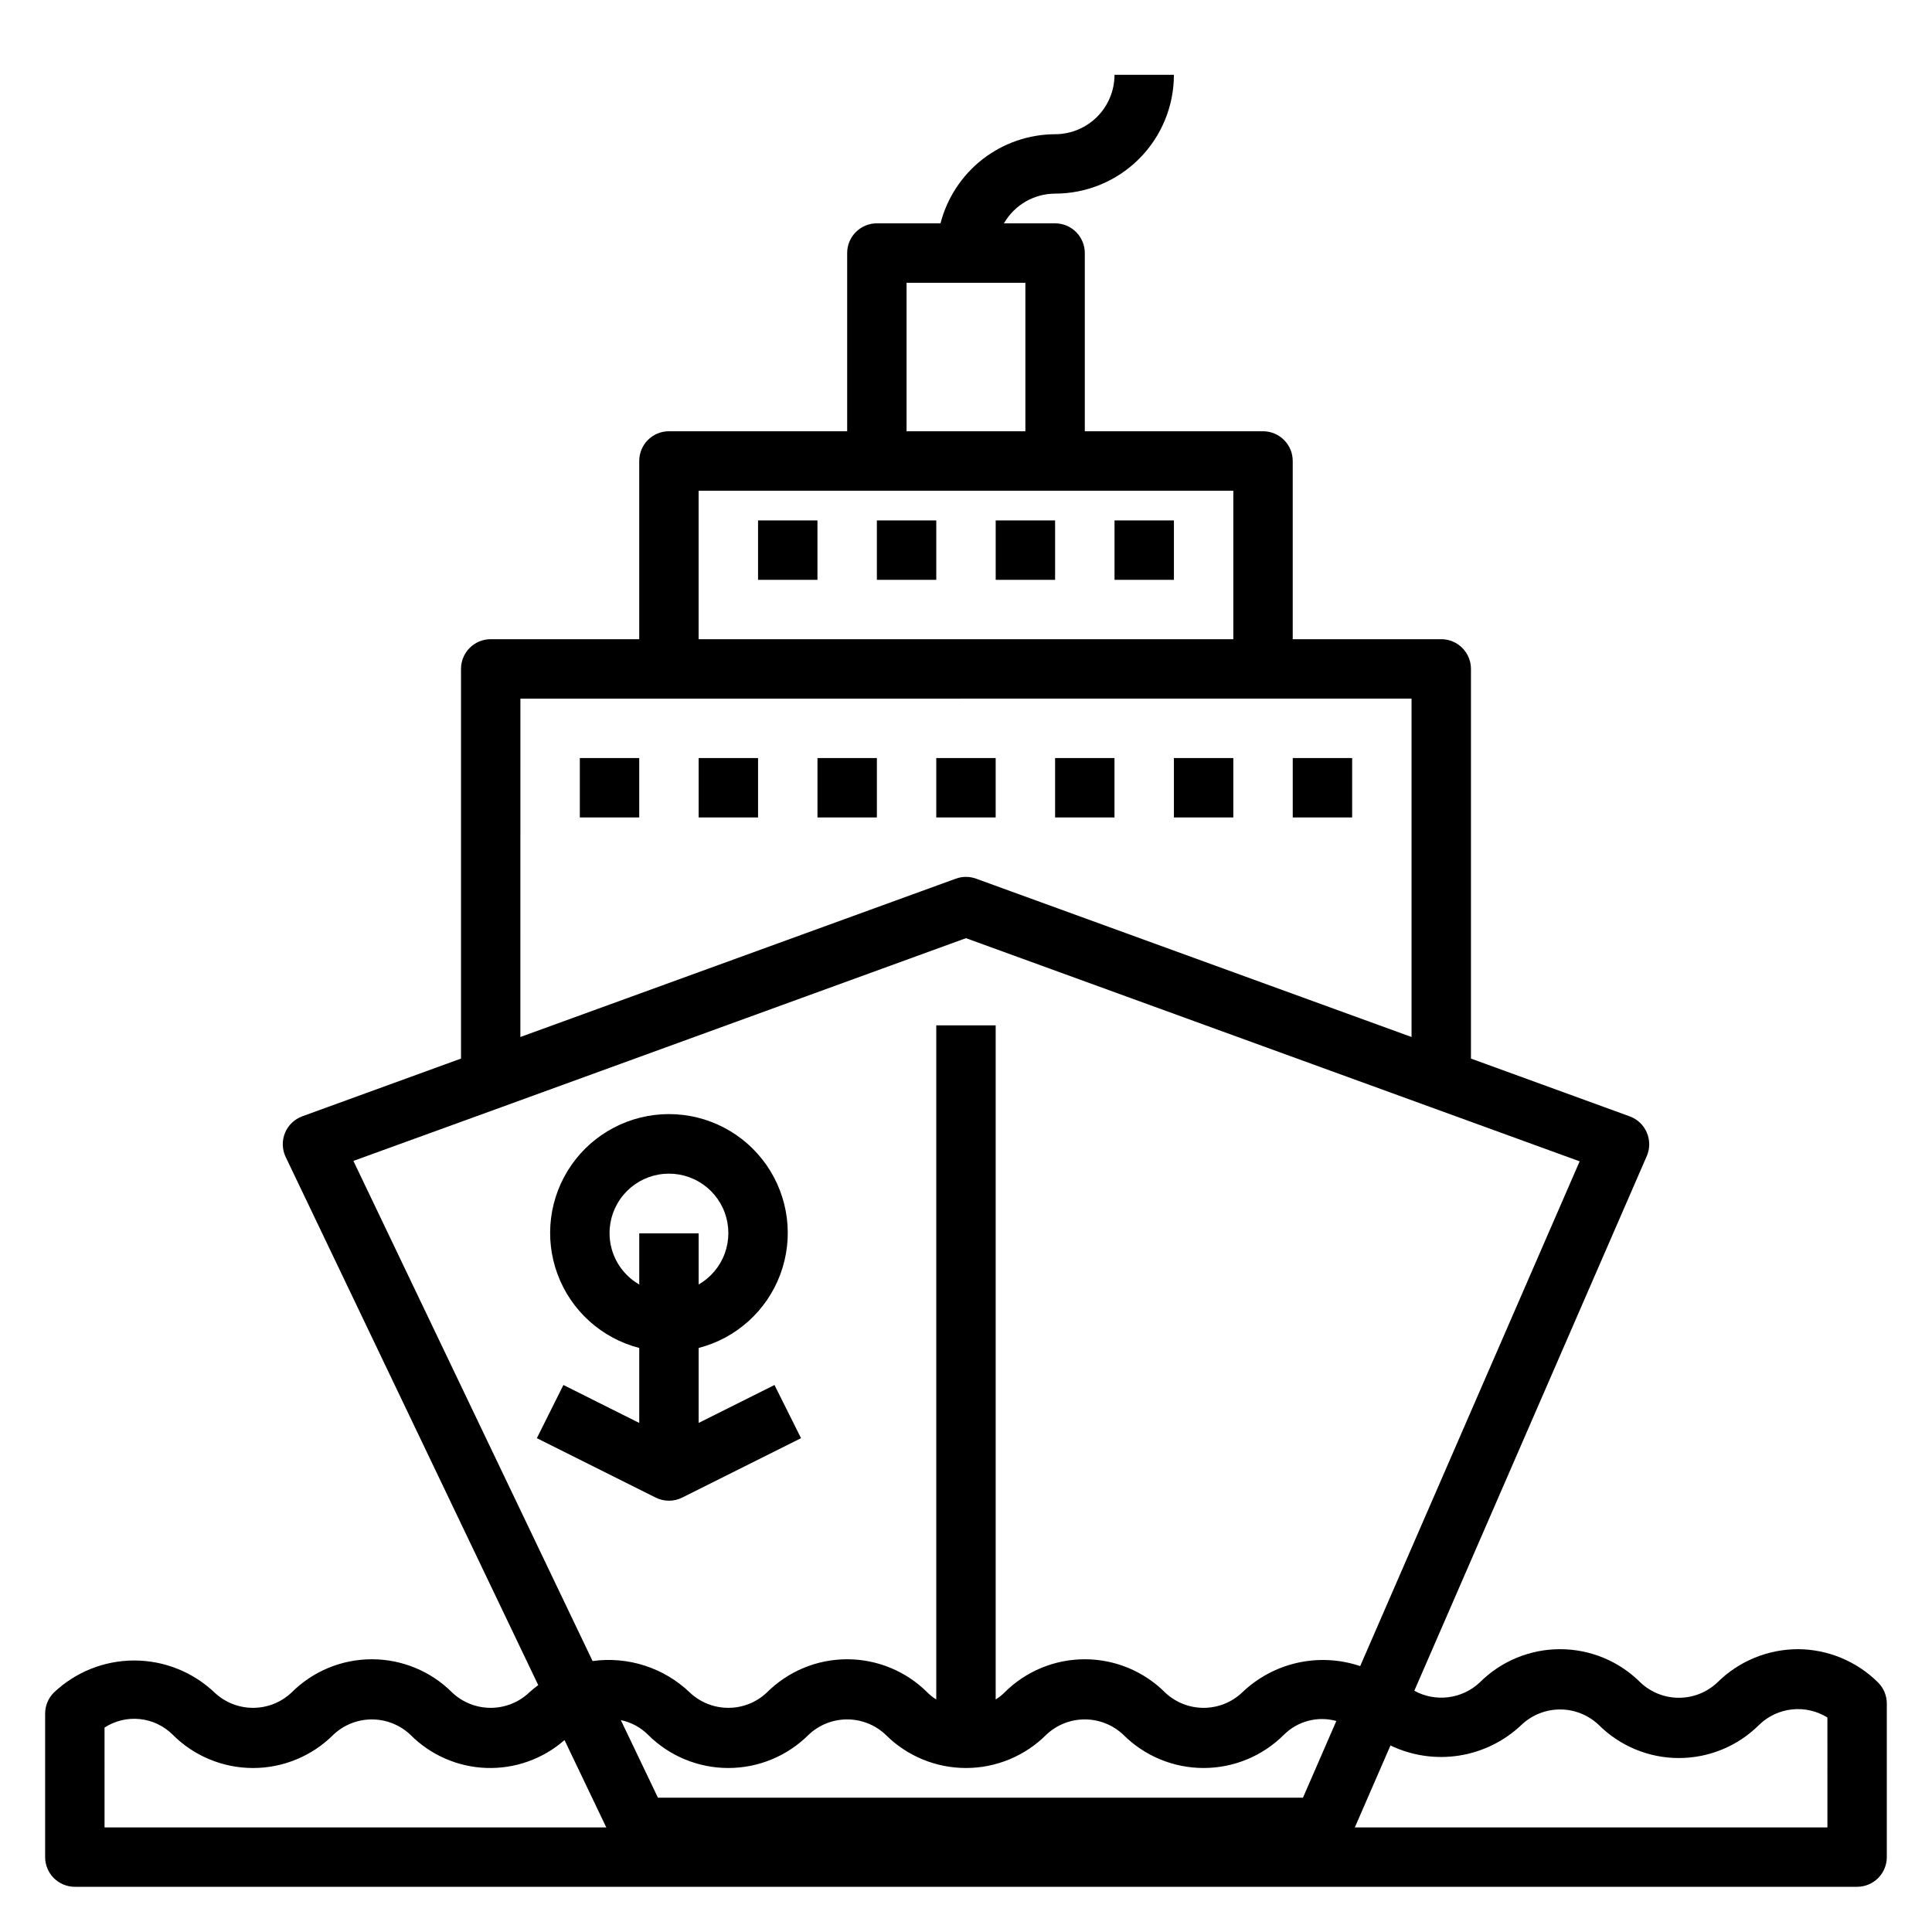
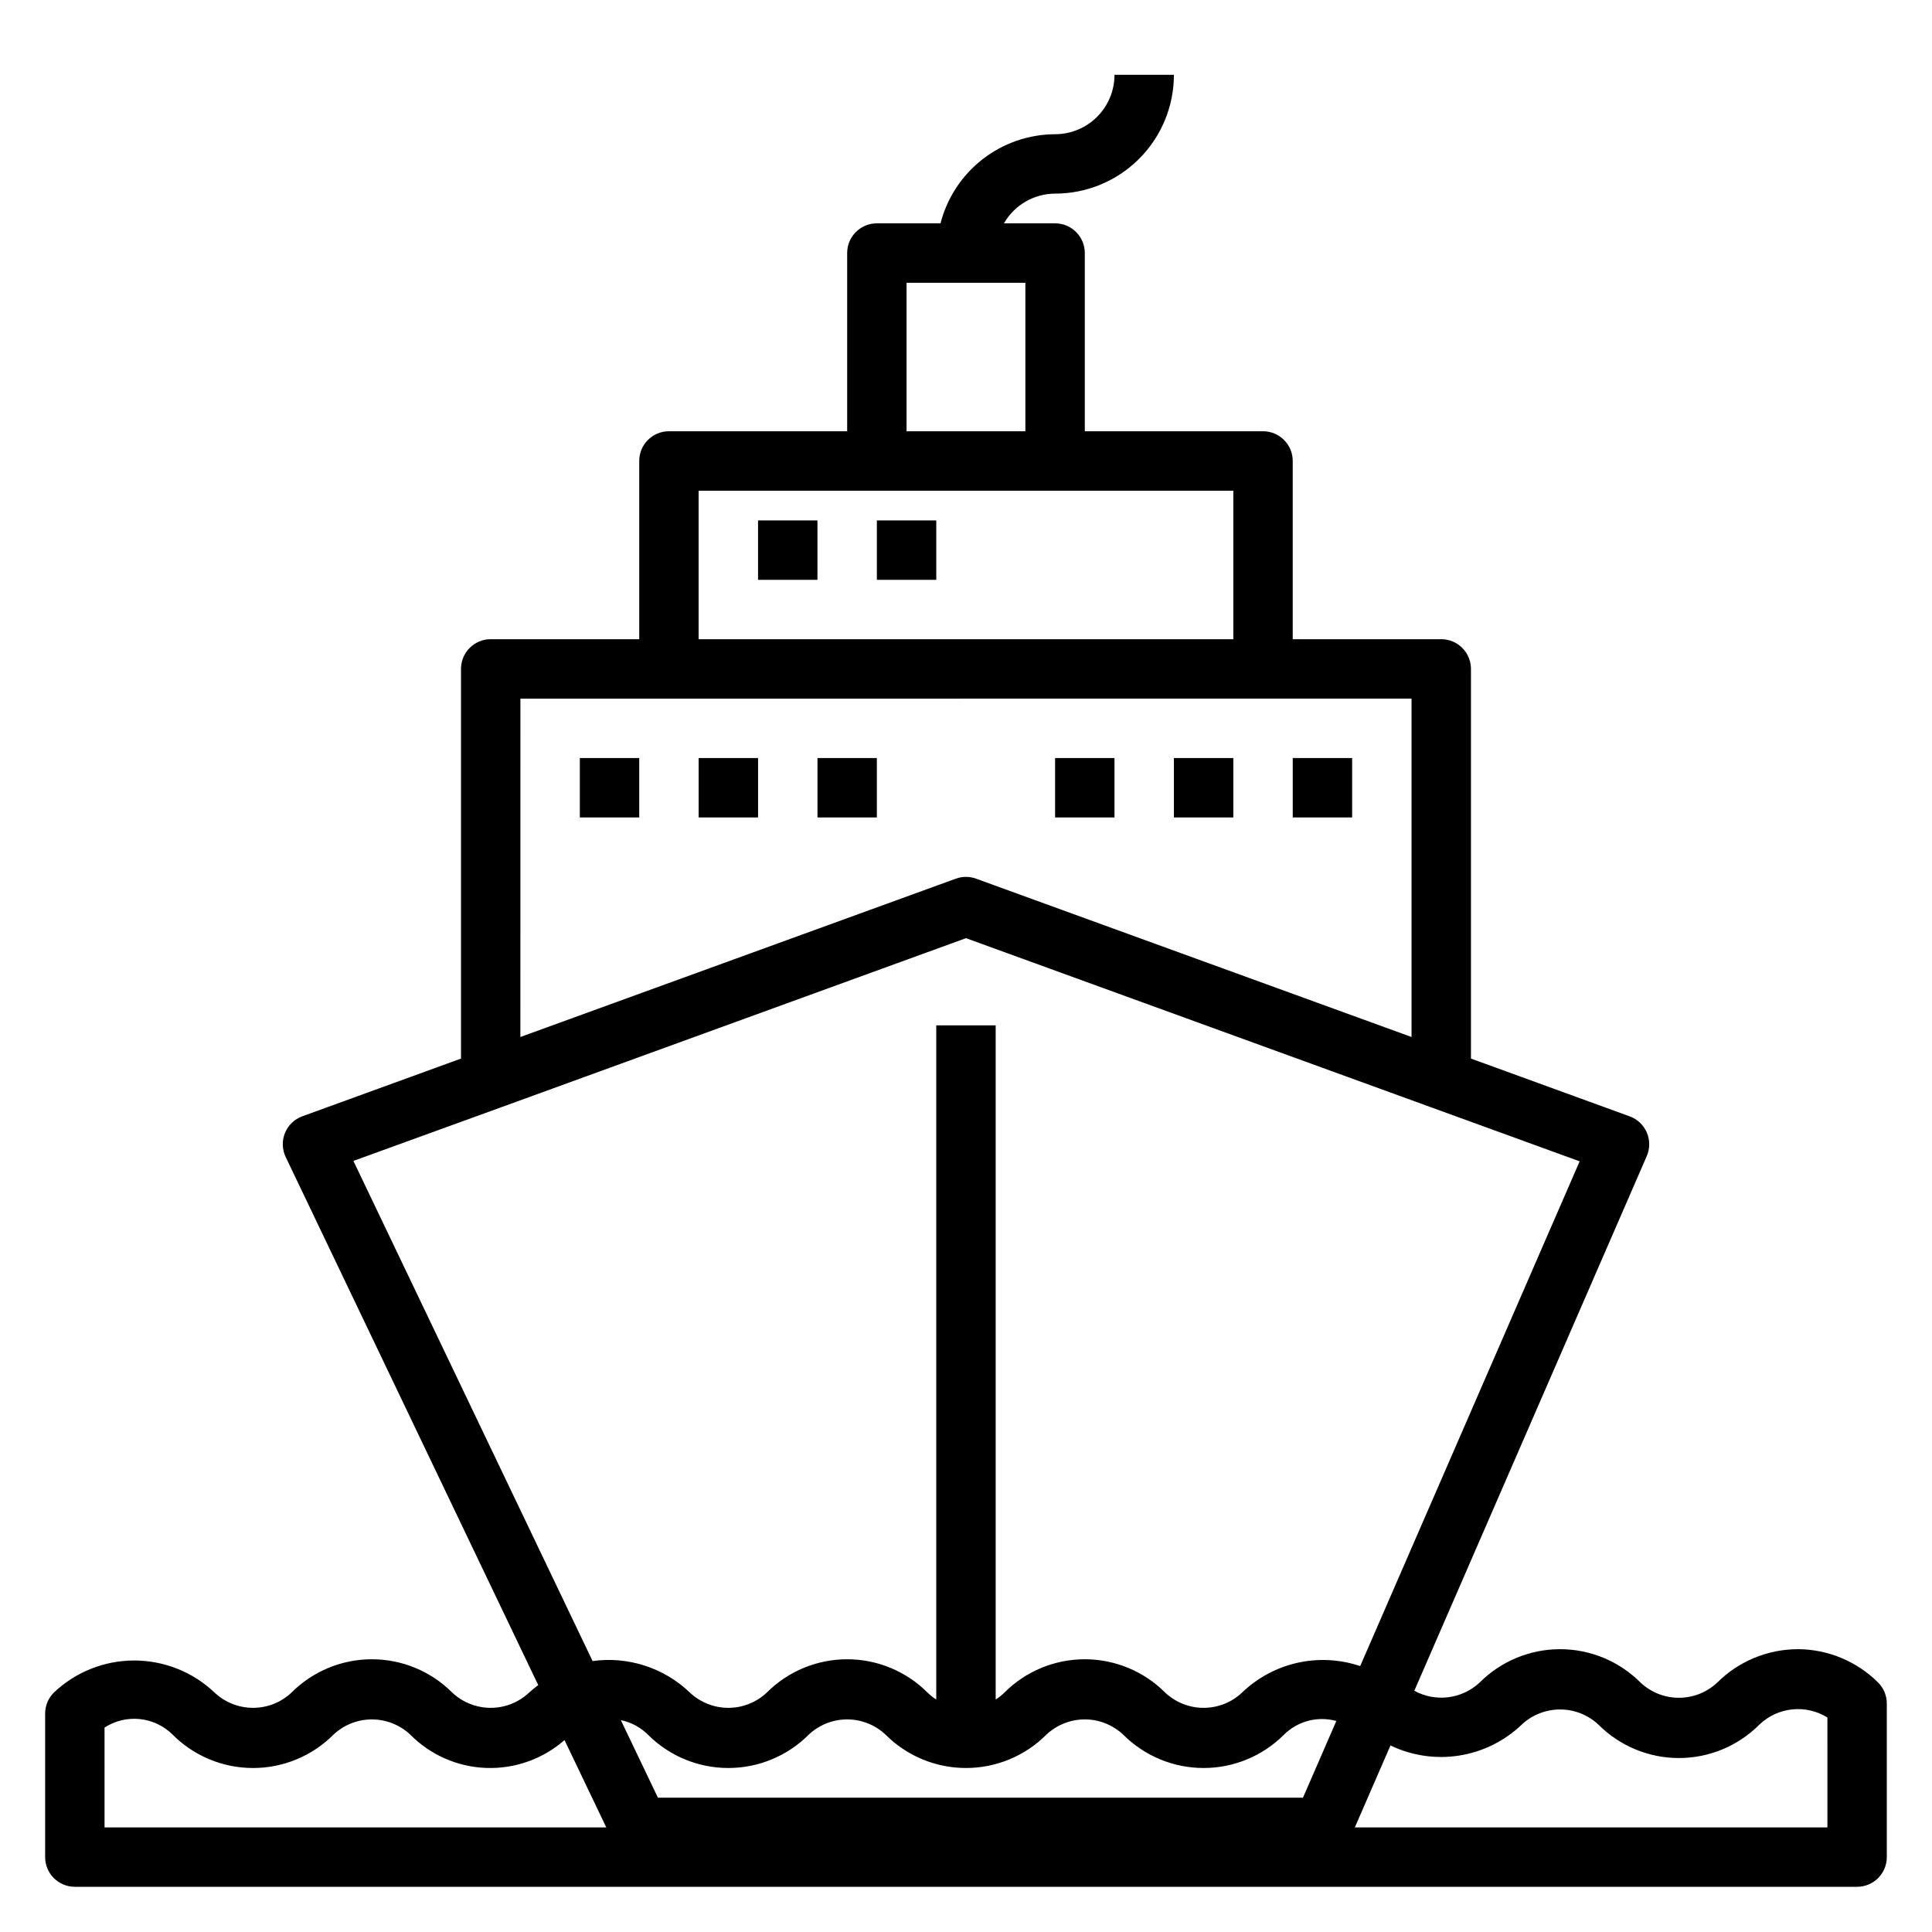
<svg xmlns="http://www.w3.org/2000/svg" fill="#000000" width="800px" height="800px" version="1.1" viewBox="144 144 512 512">
  <g>
-     <path d="m293.31 511.04-7.039 14.09 31.488 15.742c2.219 1.109 4.824 1.109 7.039 0l31.488-15.742-7.039-14.09-20.098 10.051v-19.867c9.98-2.578 18.07-9.875 21.652-19.539 3.586-9.664 2.211-20.473-3.676-28.934-5.883-8.461-15.539-13.504-25.848-13.504-10.305 0-19.961 5.043-25.848 13.504-5.887 8.461-7.258 19.27-3.676 28.934 3.586 9.664 11.672 16.961 21.652 19.539v19.867zm12.227-40.188c-0.02-3.707 1.27-7.301 3.641-10.148 2.371-2.852 5.668-4.769 9.316-5.426 3.648-0.656 7.41-0.004 10.625 1.84 3.211 1.844 5.672 4.766 6.945 8.246s1.277 7.297 0.016 10.781c-1.266 3.484-3.719 6.41-6.93 8.262v-13.555h-15.742v13.555c-4.856-2.789-7.856-7.957-7.871-13.555z" />
    <path d="m297.66 344.89h15.742v15.742h-15.742z" />
    <path d="m344.89 281.92h15.742v15.742h-15.742z" />
    <path d="m376.38 281.92h15.742v15.742h-15.742z" />
-     <path d="m407.87 281.92h15.742v15.742h-15.742z" />
-     <path d="m439.36 281.92h15.742v15.742h-15.742z" />
    <path d="m329.15 344.89h15.742v15.742h-15.742z" />
    <path d="m360.64 344.89h15.742v15.742h-15.742z" />
-     <path d="m392.12 344.89h15.742v15.742h-15.742z" />
    <path d="m423.61 344.89h15.742v15.742h-15.742z" />
    <path d="m455.1 344.89h15.742v15.742h-15.742z" />
    <path d="m486.59 344.89h15.742v15.742h-15.742z" />
    <path d="m620.41 581.05c-7.988 0.027-15.648 3.203-21.309 8.84-2.754 2.594-6.394 4.039-10.18 4.039-3.781 0-7.422-1.445-10.176-4.039-5.648-5.66-13.316-8.84-21.312-8.84-7.992 0-15.66 3.18-21.309 8.84-2.289 2.141-5.195 3.504-8.305 3.894-3.109 0.391-6.266-0.207-9.012-1.715l61.605-141.7c0.863-1.988 0.863-4.246 0.008-6.238s-2.496-3.543-4.535-4.285l-42.066-15.312v-103.27c0-2.086-0.832-4.09-2.309-5.566-1.477-1.477-3.477-2.305-5.566-2.305h-39.359v-47.23c0-2.09-0.828-4.09-2.305-5.566-1.477-1.477-3.481-2.309-5.566-2.309h-47.23v-47.23c0-2.09-0.832-4.09-2.309-5.566-1.477-1.477-3.477-2.305-5.566-2.305h-13.555c2.789-4.856 7.957-7.856 13.555-7.875 8.352 0 16.363-3.316 22.266-9.223 5.906-5.902 9.223-13.914 9.223-22.266h-15.742c0 4.176-1.66 8.184-4.613 11.133-2.953 2.953-6.957 4.613-11.133 4.613-6.961 0.027-13.715 2.359-19.211 6.629-5.492 4.273-9.418 10.246-11.156 16.988h-16.863c-4.348 0-7.871 3.523-7.871 7.871v47.23h-47.234c-4.348 0-7.871 3.527-7.871 7.875v47.23h-39.359c-4.348 0-7.871 3.523-7.871 7.871v103.27l-42.055 15.297c-2.086 0.758-3.754 2.363-4.594 4.418-0.84 2.055-0.773 4.371 0.188 6.375l66.926 139.95c-0.844 0.617-1.652 1.281-2.426 1.988-2.754 2.594-6.394 4.035-10.176 4.035s-7.422-1.441-10.18-4.035c-5.648-5.66-13.312-8.84-21.309-8.84-7.996 0-15.664 3.18-21.309 8.84-2.758 2.594-6.398 4.035-10.18 4.035s-7.422-1.441-10.18-4.035c-5.75-5.465-13.375-8.512-21.309-8.512-7.934 0-15.562 3.047-21.309 8.512-1.477 1.48-2.301 3.481-2.301 5.566v38.023c0 2.086 0.832 4.09 2.305 5.566 1.477 1.477 3.481 2.305 5.566 2.305h472.32c2.086 0 4.09-0.828 5.566-2.305 1.477-1.477 2.305-3.481 2.305-5.566v-40.699c0-2.086-0.832-4.09-2.305-5.566-5.664-5.637-13.32-8.812-21.312-8.84zm-302.05 39.359-9.832-20.562c2.715 0.566 5.207 1.902 7.176 3.852 5.648 5.66 13.316 8.84 21.312 8.84 7.996 0 15.66-3.18 21.309-8.84 2.754-2.594 6.394-4.039 10.18-4.039 3.781 0 7.422 1.445 10.176 4.039 5.648 5.66 13.316 8.84 21.312 8.84 7.992 0 15.66-3.18 21.309-8.84 2.754-2.594 6.394-4.039 10.18-4.039 3.781 0 7.422 1.445 10.176 4.039 5.648 5.66 13.316 8.84 21.312 8.84 7.992 0 15.66-3.18 21.309-8.84 3.637-3.602 8.926-4.984 13.863-3.621l-8.844 20.332zm65.887-401.47h31.488v39.359h-31.488zm-55.105 55.105h141.7v39.359h-141.7zm-47.23 55.105 236.16-0.004v89.672l-115.39-41.957c-1.738-0.637-3.648-0.637-5.387 0l-115.39 41.957zm-5.18 108.32 123.26-44.844 162.63 59.141-58.16 133.77c-5.363-1.809-11.121-2.113-16.645-0.871-5.519 1.238-10.598 3.973-14.672 7.898-2.754 2.594-6.394 4.035-10.176 4.035-3.785 0-7.426-1.441-10.18-4.035-5.648-5.66-13.316-8.84-21.309-8.84-7.996 0-15.664 3.18-21.312 8.84-0.695 0.691-1.469 1.301-2.305 1.82v-178.65h-15.746v178.65c-0.832-0.52-1.605-1.129-2.305-1.82-5.648-5.66-13.316-8.84-21.309-8.84-7.996 0-15.664 3.18-21.312 8.84-2.754 2.594-6.394 4.035-10.176 4.035-3.785 0-7.422-1.441-10.18-4.035-6.867-6.586-16.371-9.668-25.797-8.367l-63.387-132.54zm-105.03 164.36c2.769-1.801 6.07-2.598 9.355-2.254 3.285 0.34 6.356 1.797 8.695 4.129 5.644 5.66 13.312 8.84 21.309 8.84 7.996 0 15.66-3.18 21.309-8.84 2.754-2.594 6.394-4.039 10.18-4.039 3.781 0 7.422 1.445 10.18 4.039 5.348 5.398 12.555 8.555 20.148 8.82 7.598 0.266 15.008-2.375 20.723-7.387l11.074 23.152h-132.97zm456.58 26.461h-125.24l9.445-21.719v-0.004c5.672 2.723 12.035 3.656 18.246 2.672 6.211-0.984 11.977-3.84 16.527-8.18 2.754-2.59 6.394-4.031 10.176-4.031 3.785 0 7.426 1.441 10.18 4.031 5.648 5.66 13.316 8.84 21.309 8.84 7.996 0 15.664-3.18 21.312-8.84 2.367-2.281 5.426-3.703 8.695-4.047 3.266-0.344 6.555 0.41 9.348 2.148z" />
  </g>
</svg>